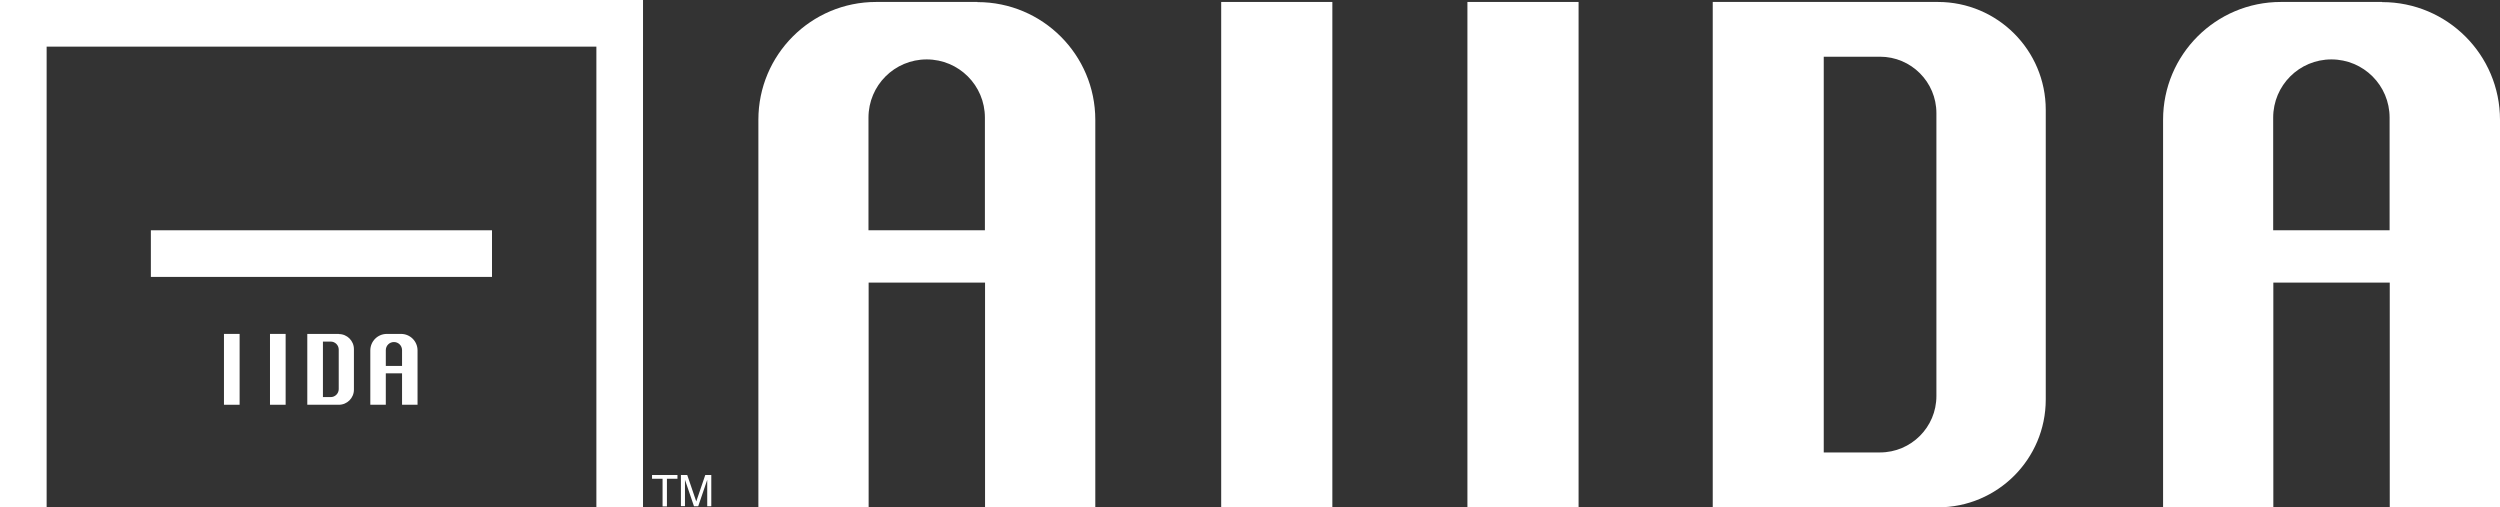
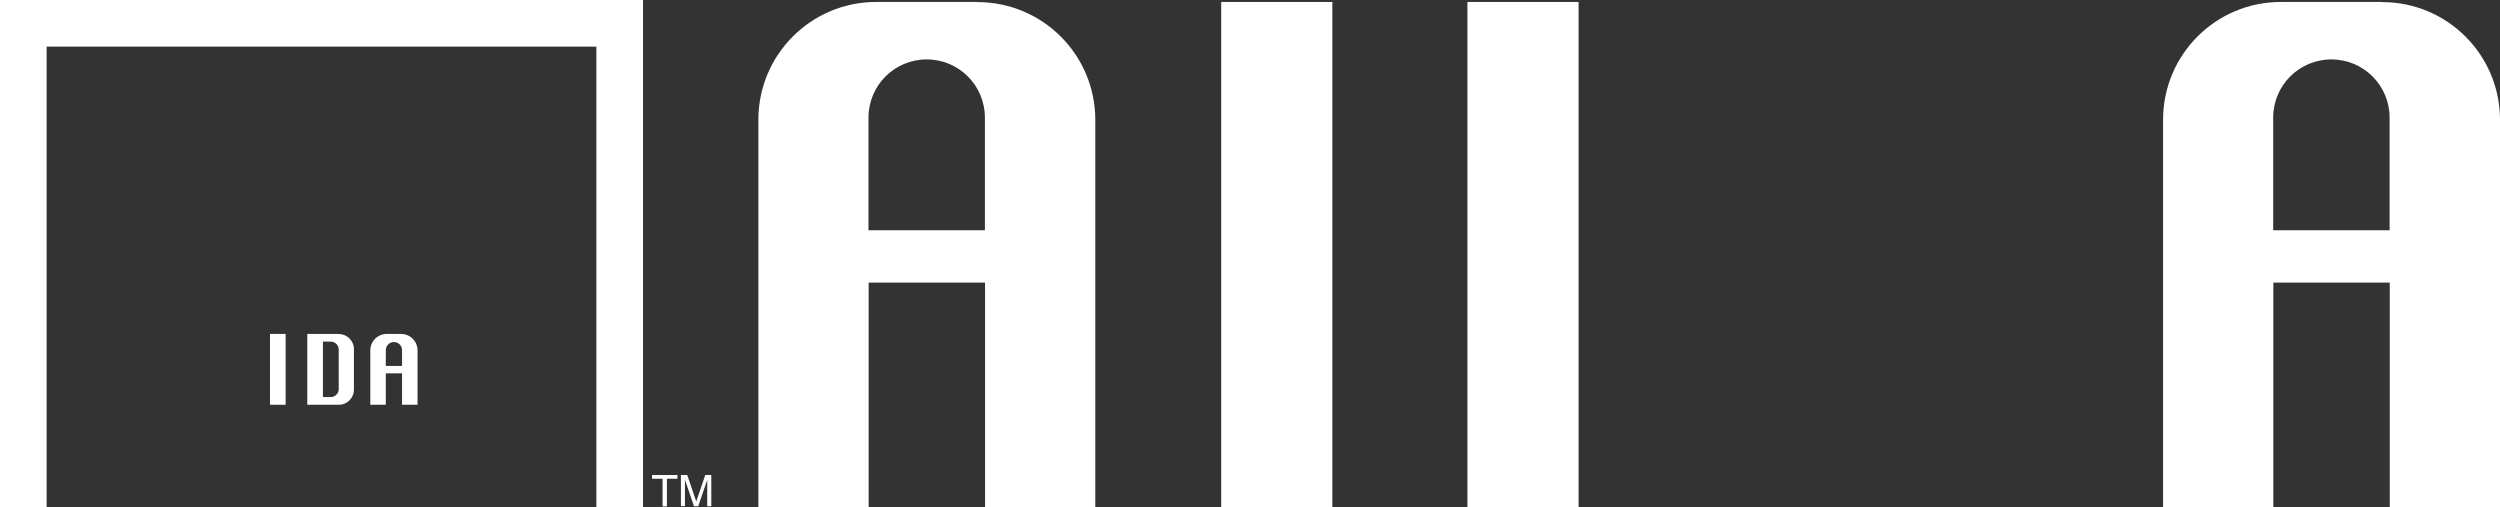
<svg xmlns="http://www.w3.org/2000/svg" id="_レイヤー_2" data-name="レイヤー 2" viewBox="0 0 166.21 33.73">
  <rect x="0" y="0" width="166.21" height="33.73" fill="#333333" stroke="none" />
  <defs>
    <style>
      .cls-1 {
        fill: #fff;
        stroke-width: 0px;
      }
    </style>
  </defs>
  <g id="_レイヤー_1-2" data-name="レイヤー 1">
    <g>
      <rect class="cls-1" x="0" width="3.1" height="33.73" />
      <rect class="cls-1" x="39.65" width="3.1" height="33.73" />
      <rect class="cls-1" x="19.82" y="-19.82" width="3.1" height="42.75" transform="translate(22.93 -19.82) rotate(90)" />
-       <rect class="cls-1" x="19.82" y="5.53" width="3.1" height="22.68" transform="translate(38.24 -4.51) rotate(90)" />
      <path class="cls-1" d="m64.98.13h-6.73c-4.33,0-7.83,3.51-7.83,7.83v25.76h7.33v-14.93h7.74v14.93h7.33V7.97c0-4.33-3.51-7.83-7.83-7.83Zm-7.24,15.18v-7.49c0-2.14,1.73-3.87,3.87-3.87h0c2.14,0,3.87,1.73,3.87,3.87v7.49h-7.74Z" />
      <path class="cls-1" d="m158.37.13h-6.73c-4.33,0-7.83,3.51-7.83,7.83v25.76h7.33v-14.93h7.74v14.93h7.33V7.97c0-4.33-3.51-7.83-7.83-7.83Zm-7.24,15.18v-7.49c0-2.14,1.73-3.87,3.87-3.87h0c2.14,0,3.87,1.73,3.87,3.87v7.49h-7.74Z" />
      <rect class="cls-1" x="81.19" y=".13" width="7.39" height="33.6" />
      <rect class="cls-1" x="97.56" y=".13" width="7.39" height="33.6" />
-       <path class="cls-1" d="m128.84.13h-14.97v33.6h14.97c3.96,0,7.17-3.21,7.17-7.17V7.3c0-3.96-3.21-7.17-7.17-7.17Zm-.1,26.2c0,2.07-1.68,3.75-3.75,3.75h-3.74V3.77h3.74c2.07,0,3.75,1.68,3.75,3.75v18.81Z" />
      <path class="cls-1" d="m26.66,22.2h-.94c-.61,0-1.1.49-1.1,1.1v3.61h1.03v-2.09h1.08v2.09h1.03v-3.61c0-.61-.49-1.1-1.1-1.1Zm-1.01,2.13v-1.05c0-.3.24-.54.54-.54h0c.3,0,.54.24.54.54v1.05h-1.08Z" />
-       <rect class="cls-1" x="14.89" y="22.2" width="1.04" height="4.71" />
      <rect class="cls-1" x="17.95" y="22.2" width="1.04" height="4.71" />
      <path class="cls-1" d="m22.53,22.2h-2.1v4.71h2.1c.55,0,1-.45,1-1v-2.7c0-.55-.45-1-1-1Zm-.01,3.67c0,.29-.24.53-.53.53h-.52v-3.69h.52c.29,0,.53.24.53.53v2.63Z" />
      <g>
        <path class="cls-1" d="m45.04,31.58v.25h-.7v1.84h-.29v-1.84h-.7v-.25h1.69Z" />
        <path class="cls-1" d="m45.29,31.58h.4l.6,1.76.6-1.76h.4v2.08h-.27v-1.23s0-.11,0-.21c0-.1,0-.2,0-.32l-.6,1.76h-.28l-.6-1.76v.06c0,.05,0,.13,0,.23,0,.1,0,.18,0,.23v1.23h-.27v-2.08Z" />
      </g>
    </g>
  </g>
</svg>